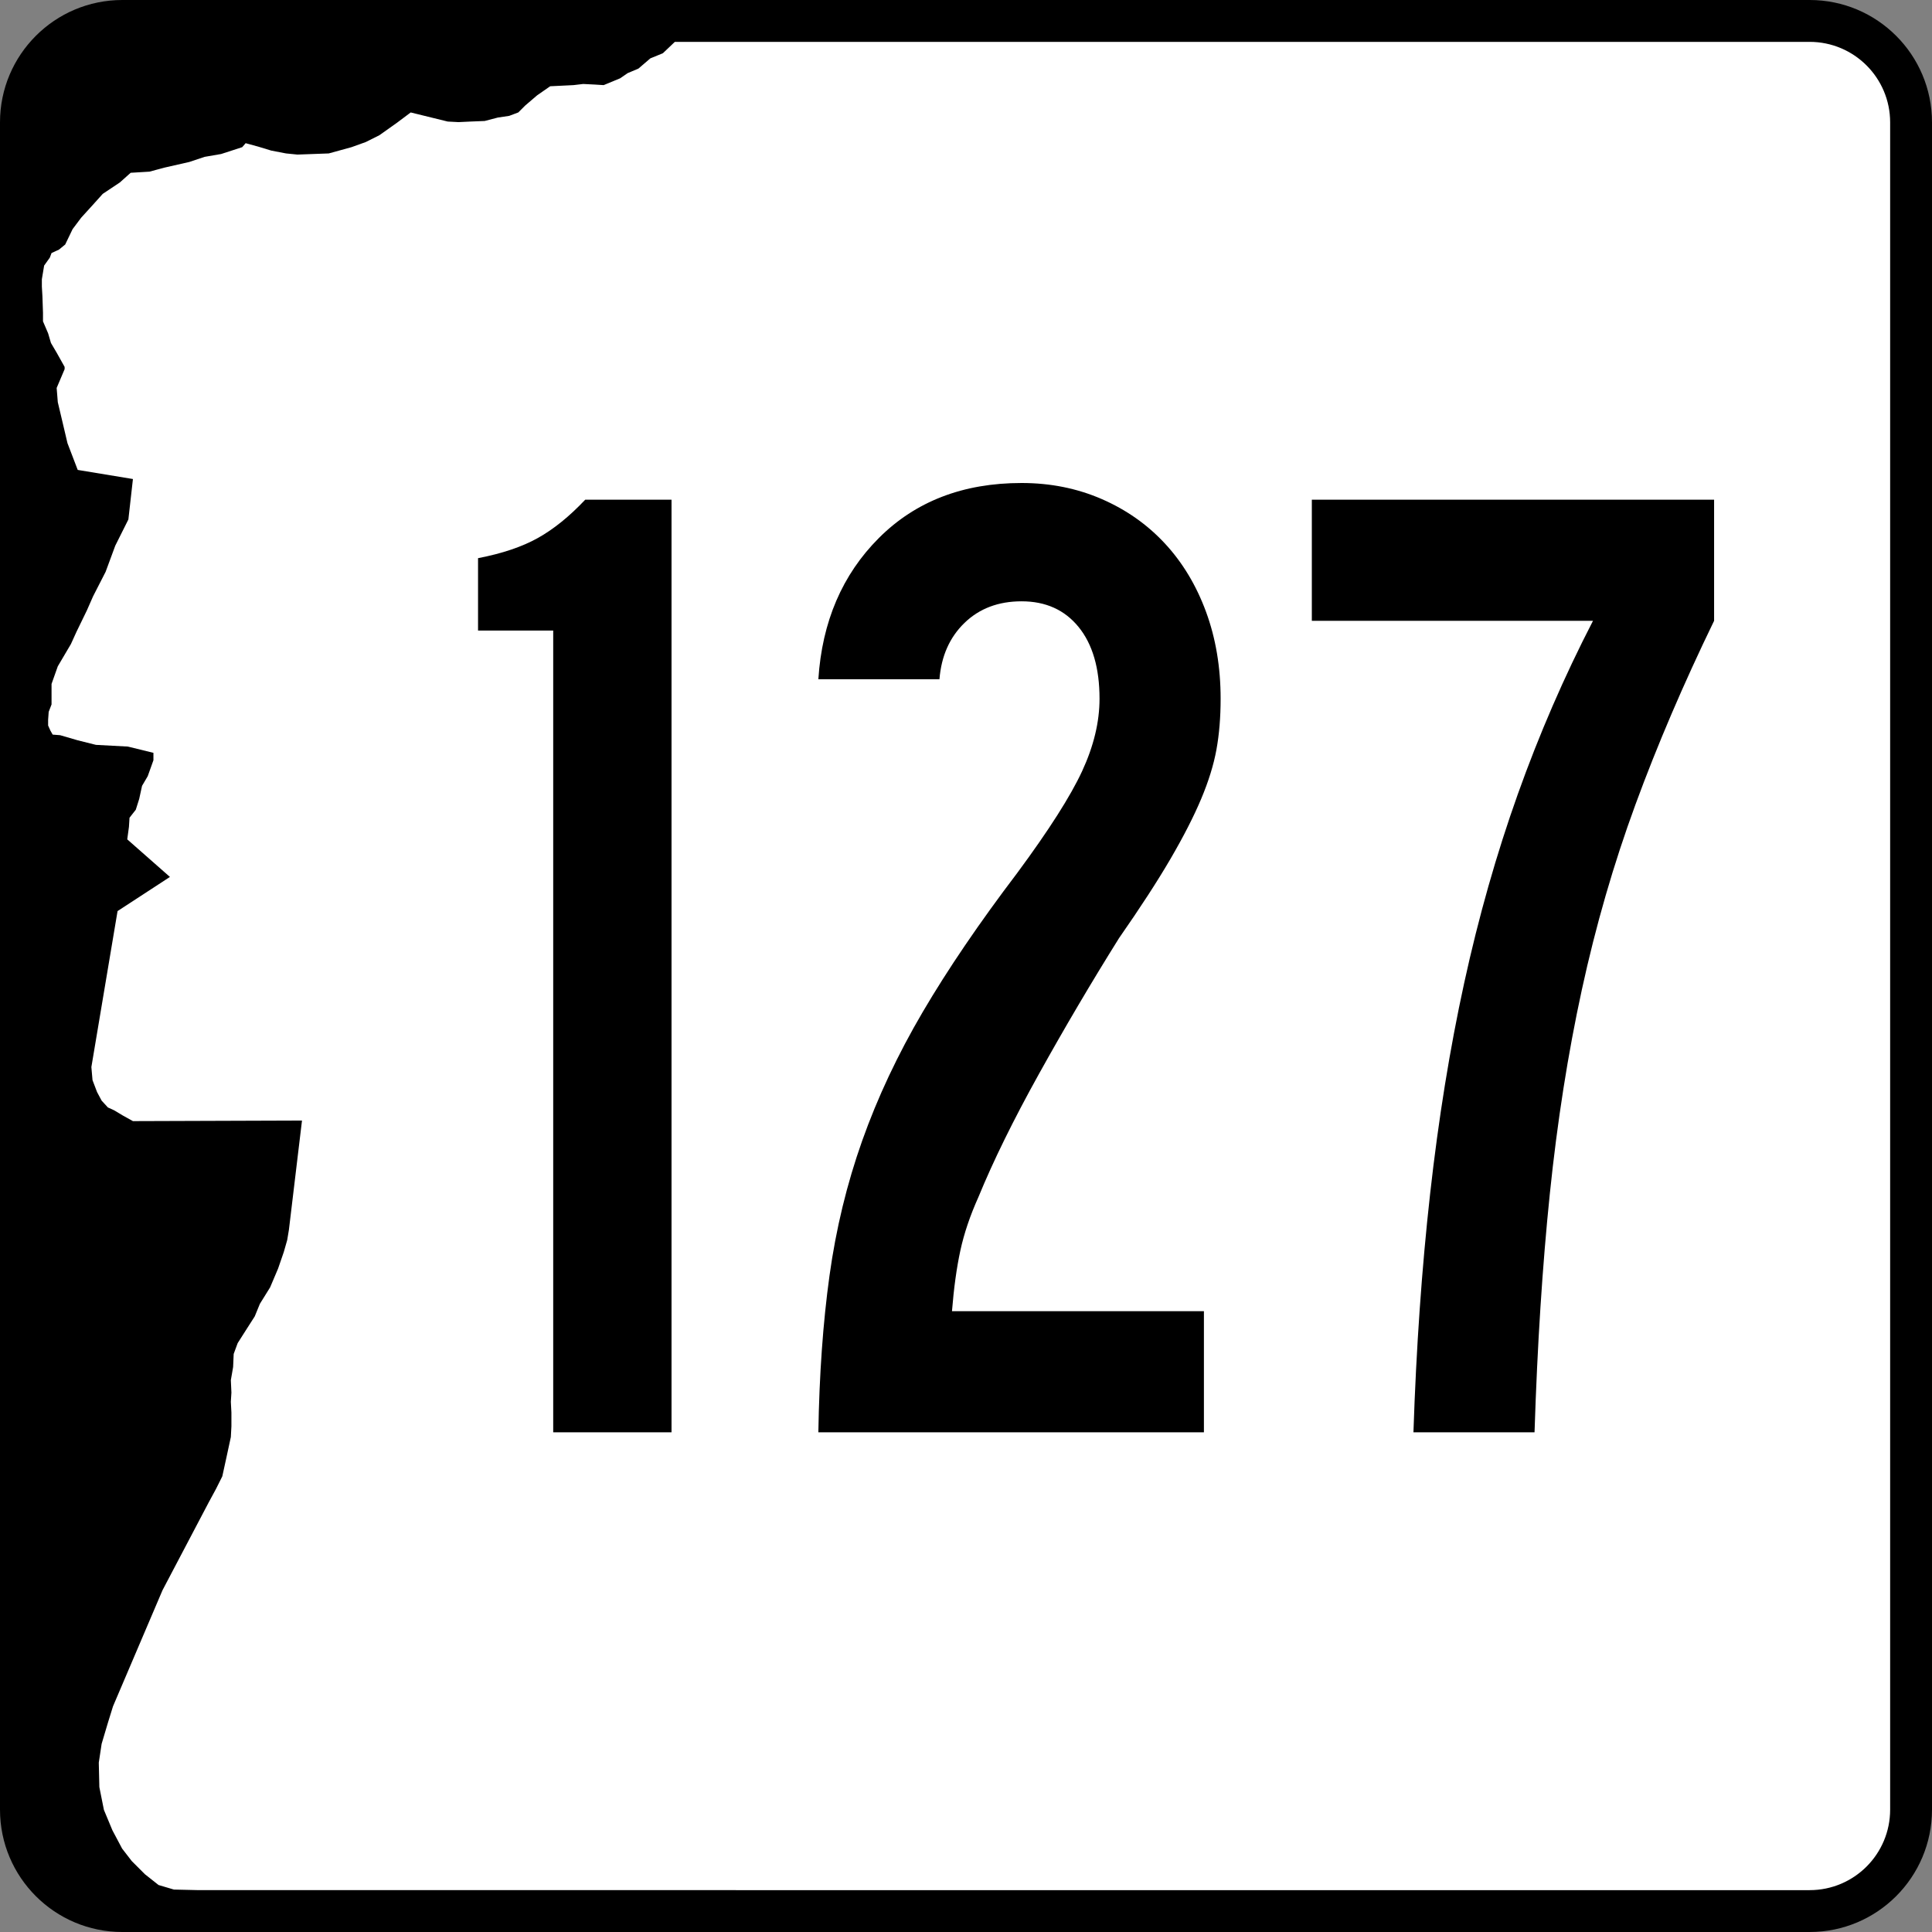
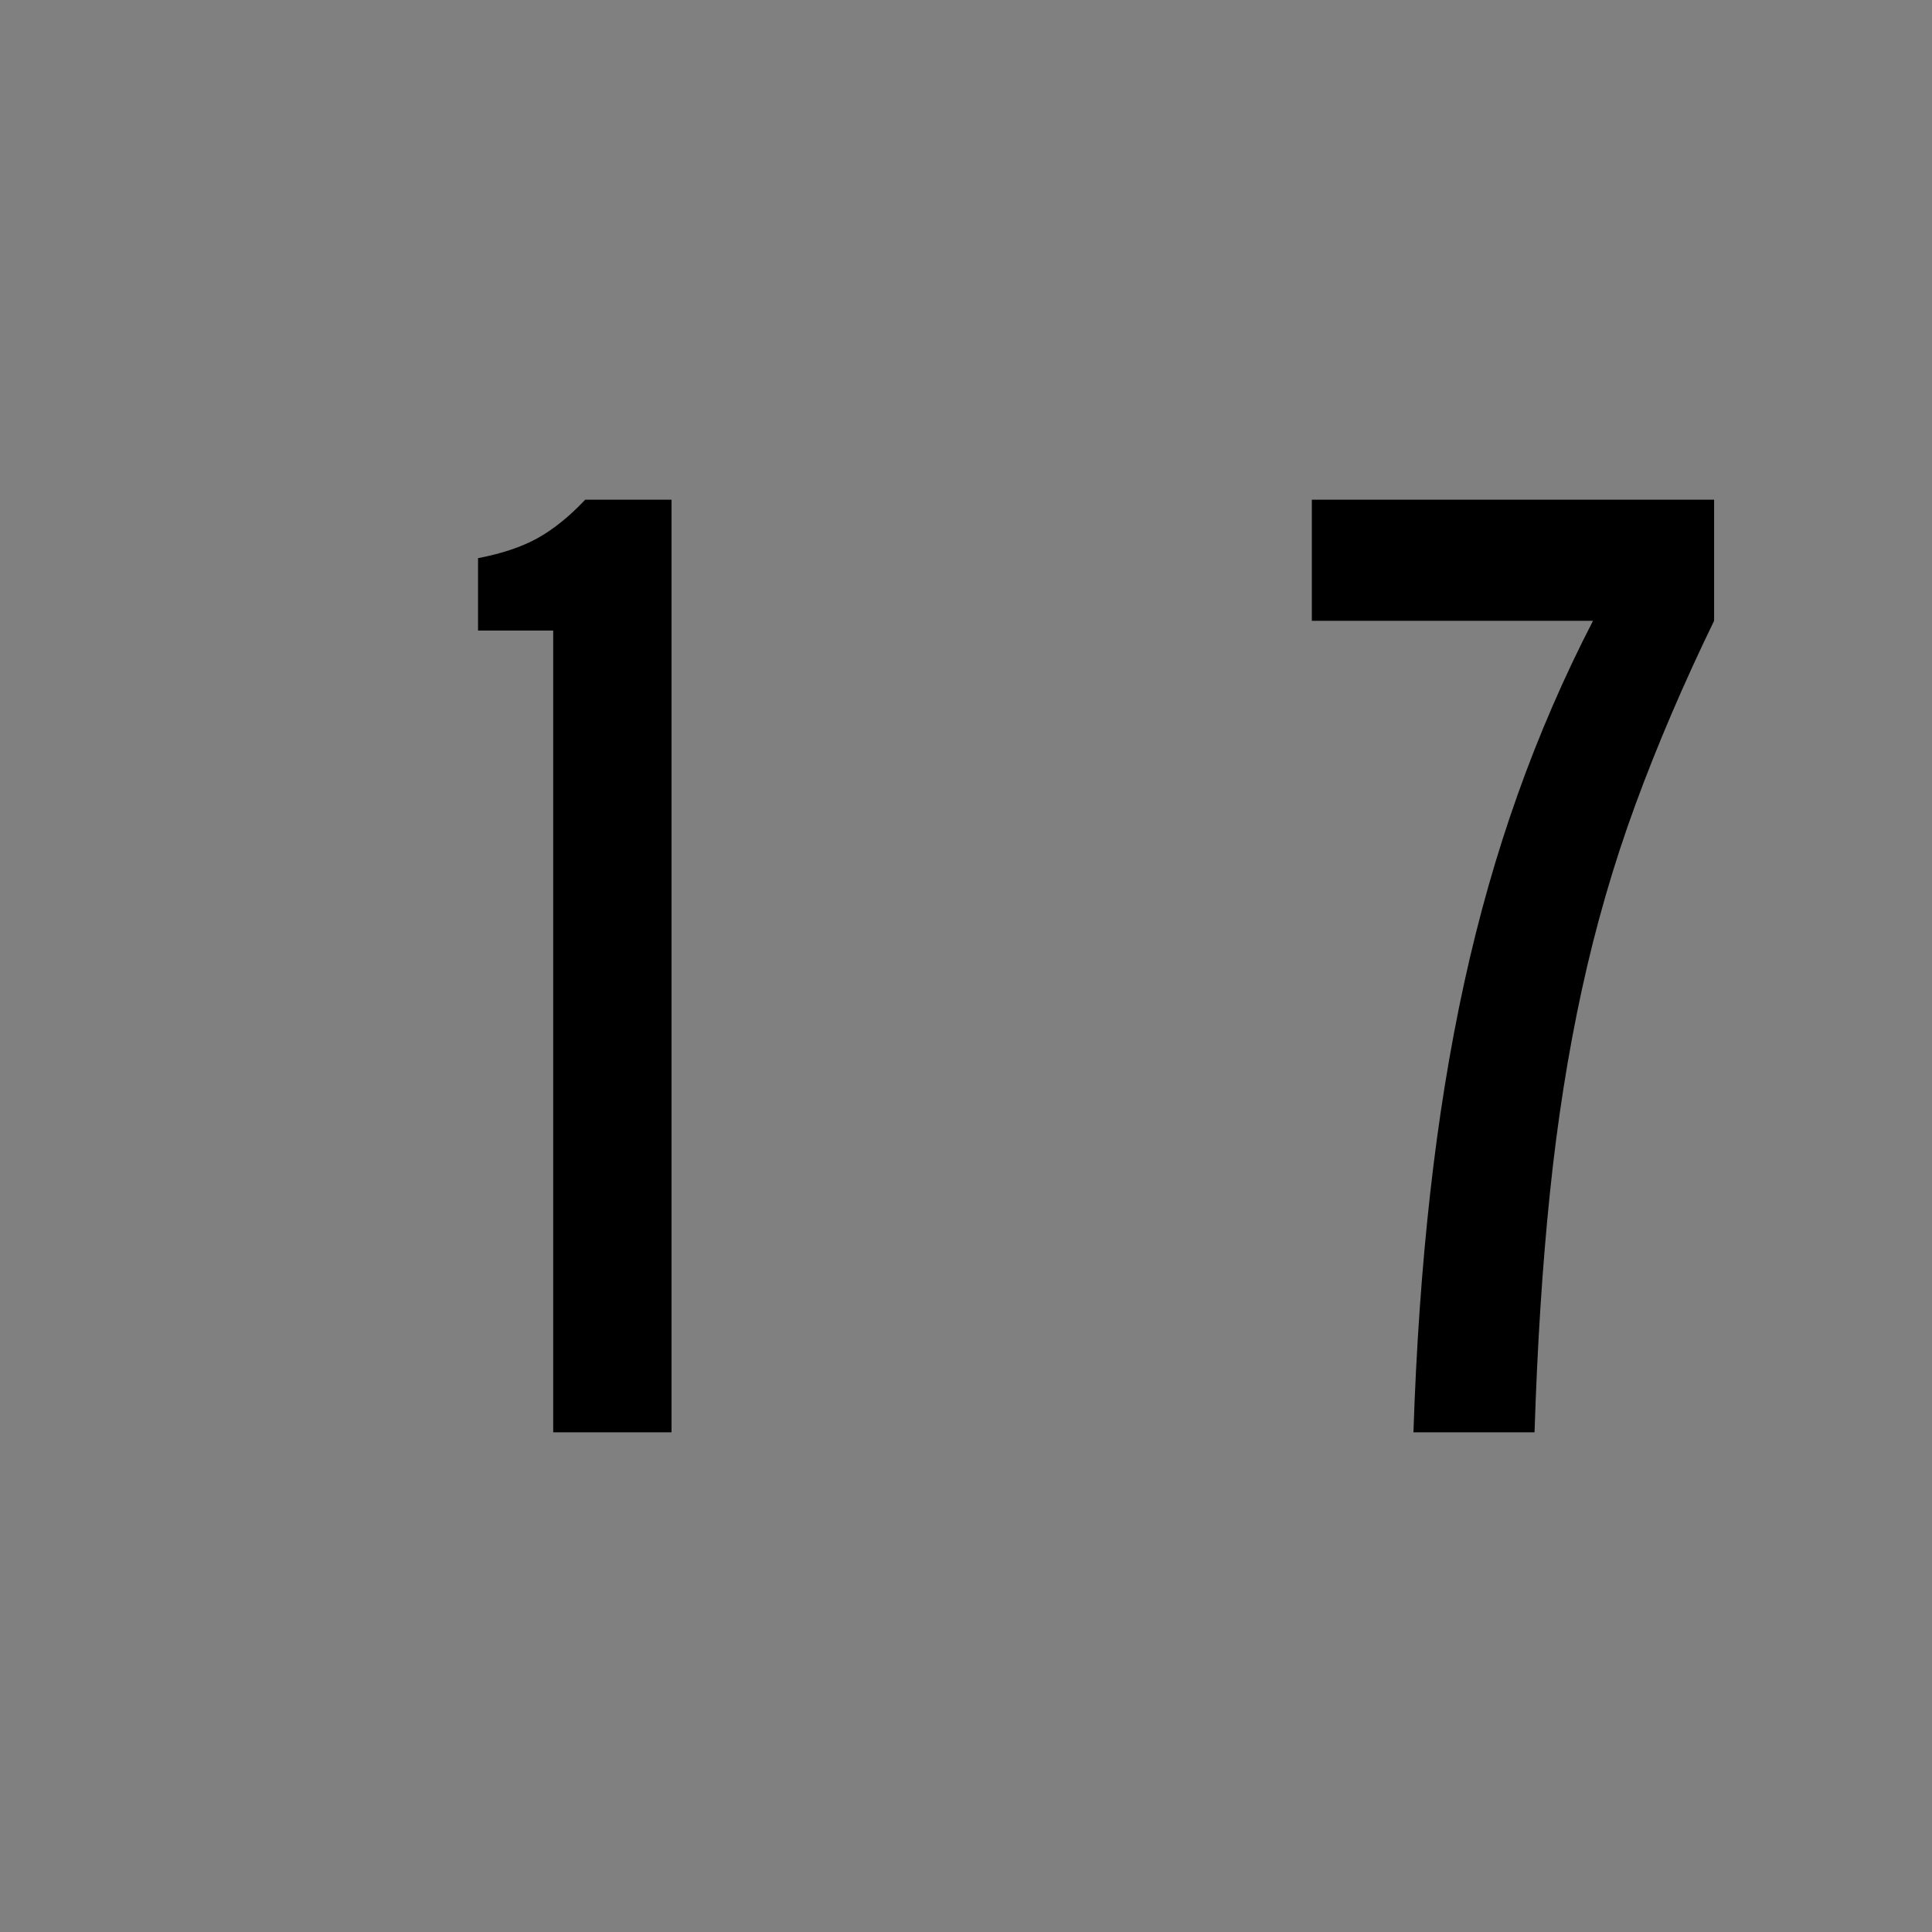
<svg xmlns="http://www.w3.org/2000/svg" version="1.1" id="Layer_1" width="600" height="600" viewBox="0 0 600 600" overflow="visible" enable-background="new 0 0 600 600" xml:space="preserve">
  <rect x="0" y="0" width="600" height="600" fill="#808080" stroke="none" />
  <g>
    <g>
-       <path d="M0,38C0,17.013,17.013,0,38,0h524c20.986,0,38,17.013,38,38v524c0,20.987-17.014,38-38,38H38    c-20.987,0-38-17.013-38-38V38L0,38z" />
-       <path d="M300,300" />
-     </g>
-     <path fill-rule="evenodd" clip-rule="evenodd" fill="#FFFFFF" d="M61.791,587l-7.778-0.178l-4.772-1.414   l-4.243-3.357l-4.066-4.066l-3.006-3.889L34.922,568.438l-2.651-6.363l-1.415-7.072   l-0.177-7.601l0.883-5.833l1.946-6.54l1.591-5.128l15.379-36.062l14.319-27.225   l2.297-4.24l1.946-3.89l1.237-5.657l1.414-6.541l0.177-3.36v-4.241   l-0.177-3.359l0.177-2.83l-0.177-3.889l0.706-4.065l0.177-4.065l1.237-3.358   l2.475-3.889l2.829-4.421l1.592-3.889l3.183-5.127l2.474-5.834l1.767-5.127   l1.06-3.711l0.531-3.182l4.066-33.942l-52.502,0.177l-3.183-1.766l-2.652-1.592   l-1.943-0.886l-1.946-2.12l-1.415-2.652l-1.415-3.711l-0.354-4.066l8.132-48.437   l16.264-10.606L39.517,260.668l0.531-3.892l0.175-2.826l1.945-2.475l1.061-3.36   l0.885-4.066l1.766-3.006l1.769-4.949v-2.298l-7.955-1.945l-9.901-0.529   l-5.655-1.415l-5.48-1.592l-2.3-0.177l-0.706-1.238l-0.708-1.591v-1.766   l0.177-2.475l0.886-2.3V212.406l1.943-5.48l4.066-6.895l1.769-3.889   l3.18-6.541l1.946-4.418l3.889-7.601l3.003-8.132l4.068-8.132l1.412-12.552   l-17.147-2.827l-3.181-8.309l-1.415-6.012l-1.591-6.718l-0.354-4.417l2.474-5.835   v-0.706l-2.474-4.42l-1.767-3.006l-0.885-3.003l-1.592-3.714v-2.651l-0.174-5.126   L13,89.016v-2.3l0.706-4.24l1.769-2.477l0.529-1.412l2.3-1.062l1.943-1.589   l2.297-4.774l2.652-3.535l3.537-3.889l3.181-3.538l5.303-3.534l3.36-3.006   l5.832-0.352l4.598-1.237l7.777-1.769l4.772-1.591l5.126-0.884l6.541-2.123   l1.062-1.237l3.889,1.063l4.066,1.237l4.595,0.883l3.535,0.354l9.724-0.354   l7.072-1.946l4.418-1.589l4.243-2.123l5.48-3.889l4.243-3.181l11.49,2.826   l3.357,0.177l3.715-0.177l4.417-0.174l4.066-1.063l3.538-0.529l2.826-1.06   l2.123-2.123l3.712-3.18l4.066-2.829l7.247-0.354l3.006-0.354l3.534,0.177   l2.829,0.177l5.126-2.121l2.3-1.591l3.357-1.415l3.712-3.183l3.889-1.589   L209.578,13H562c13.807,0,25,11.193,25,25v524c0,13.808-11.193,25-25,25H61.791z" />
+       </g>
  </g>
  <g>
    <path fill-rule="evenodd" clip-rule="evenodd" d="M171.803,444.812V195.822h-23.343v-22.479   c7.493-1.441,13.689-3.53,18.588-6.268c4.898-2.737,9.798-6.7,14.697-11.887   h26.801v289.625H171.803z" />
-     <path fill-rule="evenodd" clip-rule="evenodd" d="M379.076,217.003c0,5.764-0.433,11.023-1.297,15.778   c-0.865,4.755-2.449,9.871-4.756,15.346c-2.305,5.476-5.475,11.671-9.51,18.588   c-4.034,6.917-9.365,15.13-15.994,24.64   c-8.646,13.833-16.93,27.882-24.855,42.147   c-7.926,14.265-14.193,27.018-18.805,38.256   c-2.594,5.764-4.466,11.312-5.619,16.643c-1.153,5.332-2.017,11.6-2.594,18.805   h78.242V444.812H254.148c0.288-17.867,1.441-34.078,3.458-48.631   c2.018-14.553,5.404-28.53,10.159-41.931   c4.755-13.401,11.023-26.729,18.804-39.985   c7.781-13.257,17.58-27.666,29.394-43.228   c9.799-13.257,16.499-23.775,20.102-31.556c3.602-7.781,5.404-15.274,5.404-22.479   c0-9.51-2.162-16.931-6.484-22.262c-4.323-5.331-10.23-7.997-17.725-7.997   c-7.204,0-13.111,2.233-17.723,6.7c-4.611,4.467-7.205,10.303-7.781,17.507   h-37.608c1.153-17.867,7.421-32.492,18.804-43.876   C284.335,155.692,299.105,150,317.26,150c8.934,0,17.22,1.657,24.856,4.971   c7.638,3.314,14.193,7.925,19.669,13.833c5.475,5.908,9.727,12.968,12.752,21.182   S379.076,207.205,379.076,217.003z" />
    <path fill-rule="evenodd" clip-rule="evenodd" d="M532.328,192.795   c-9.51,19.596-17.652,38.617-24.424,57.061s-12.32,37.608-16.643,57.493   s-7.637,40.994-9.942,63.329c-2.306,22.334-3.891,47.046-4.755,74.135h-37.608   c0.864-26.225,2.594-50.936,5.188-74.135c2.593-23.199,6.124-45.029,10.591-65.49   s10.014-39.985,16.643-58.573c6.628-18.588,14.409-36.528,23.343-53.819h-87.319   V155.188H532.328V192.795z" />
  </g>
</svg>